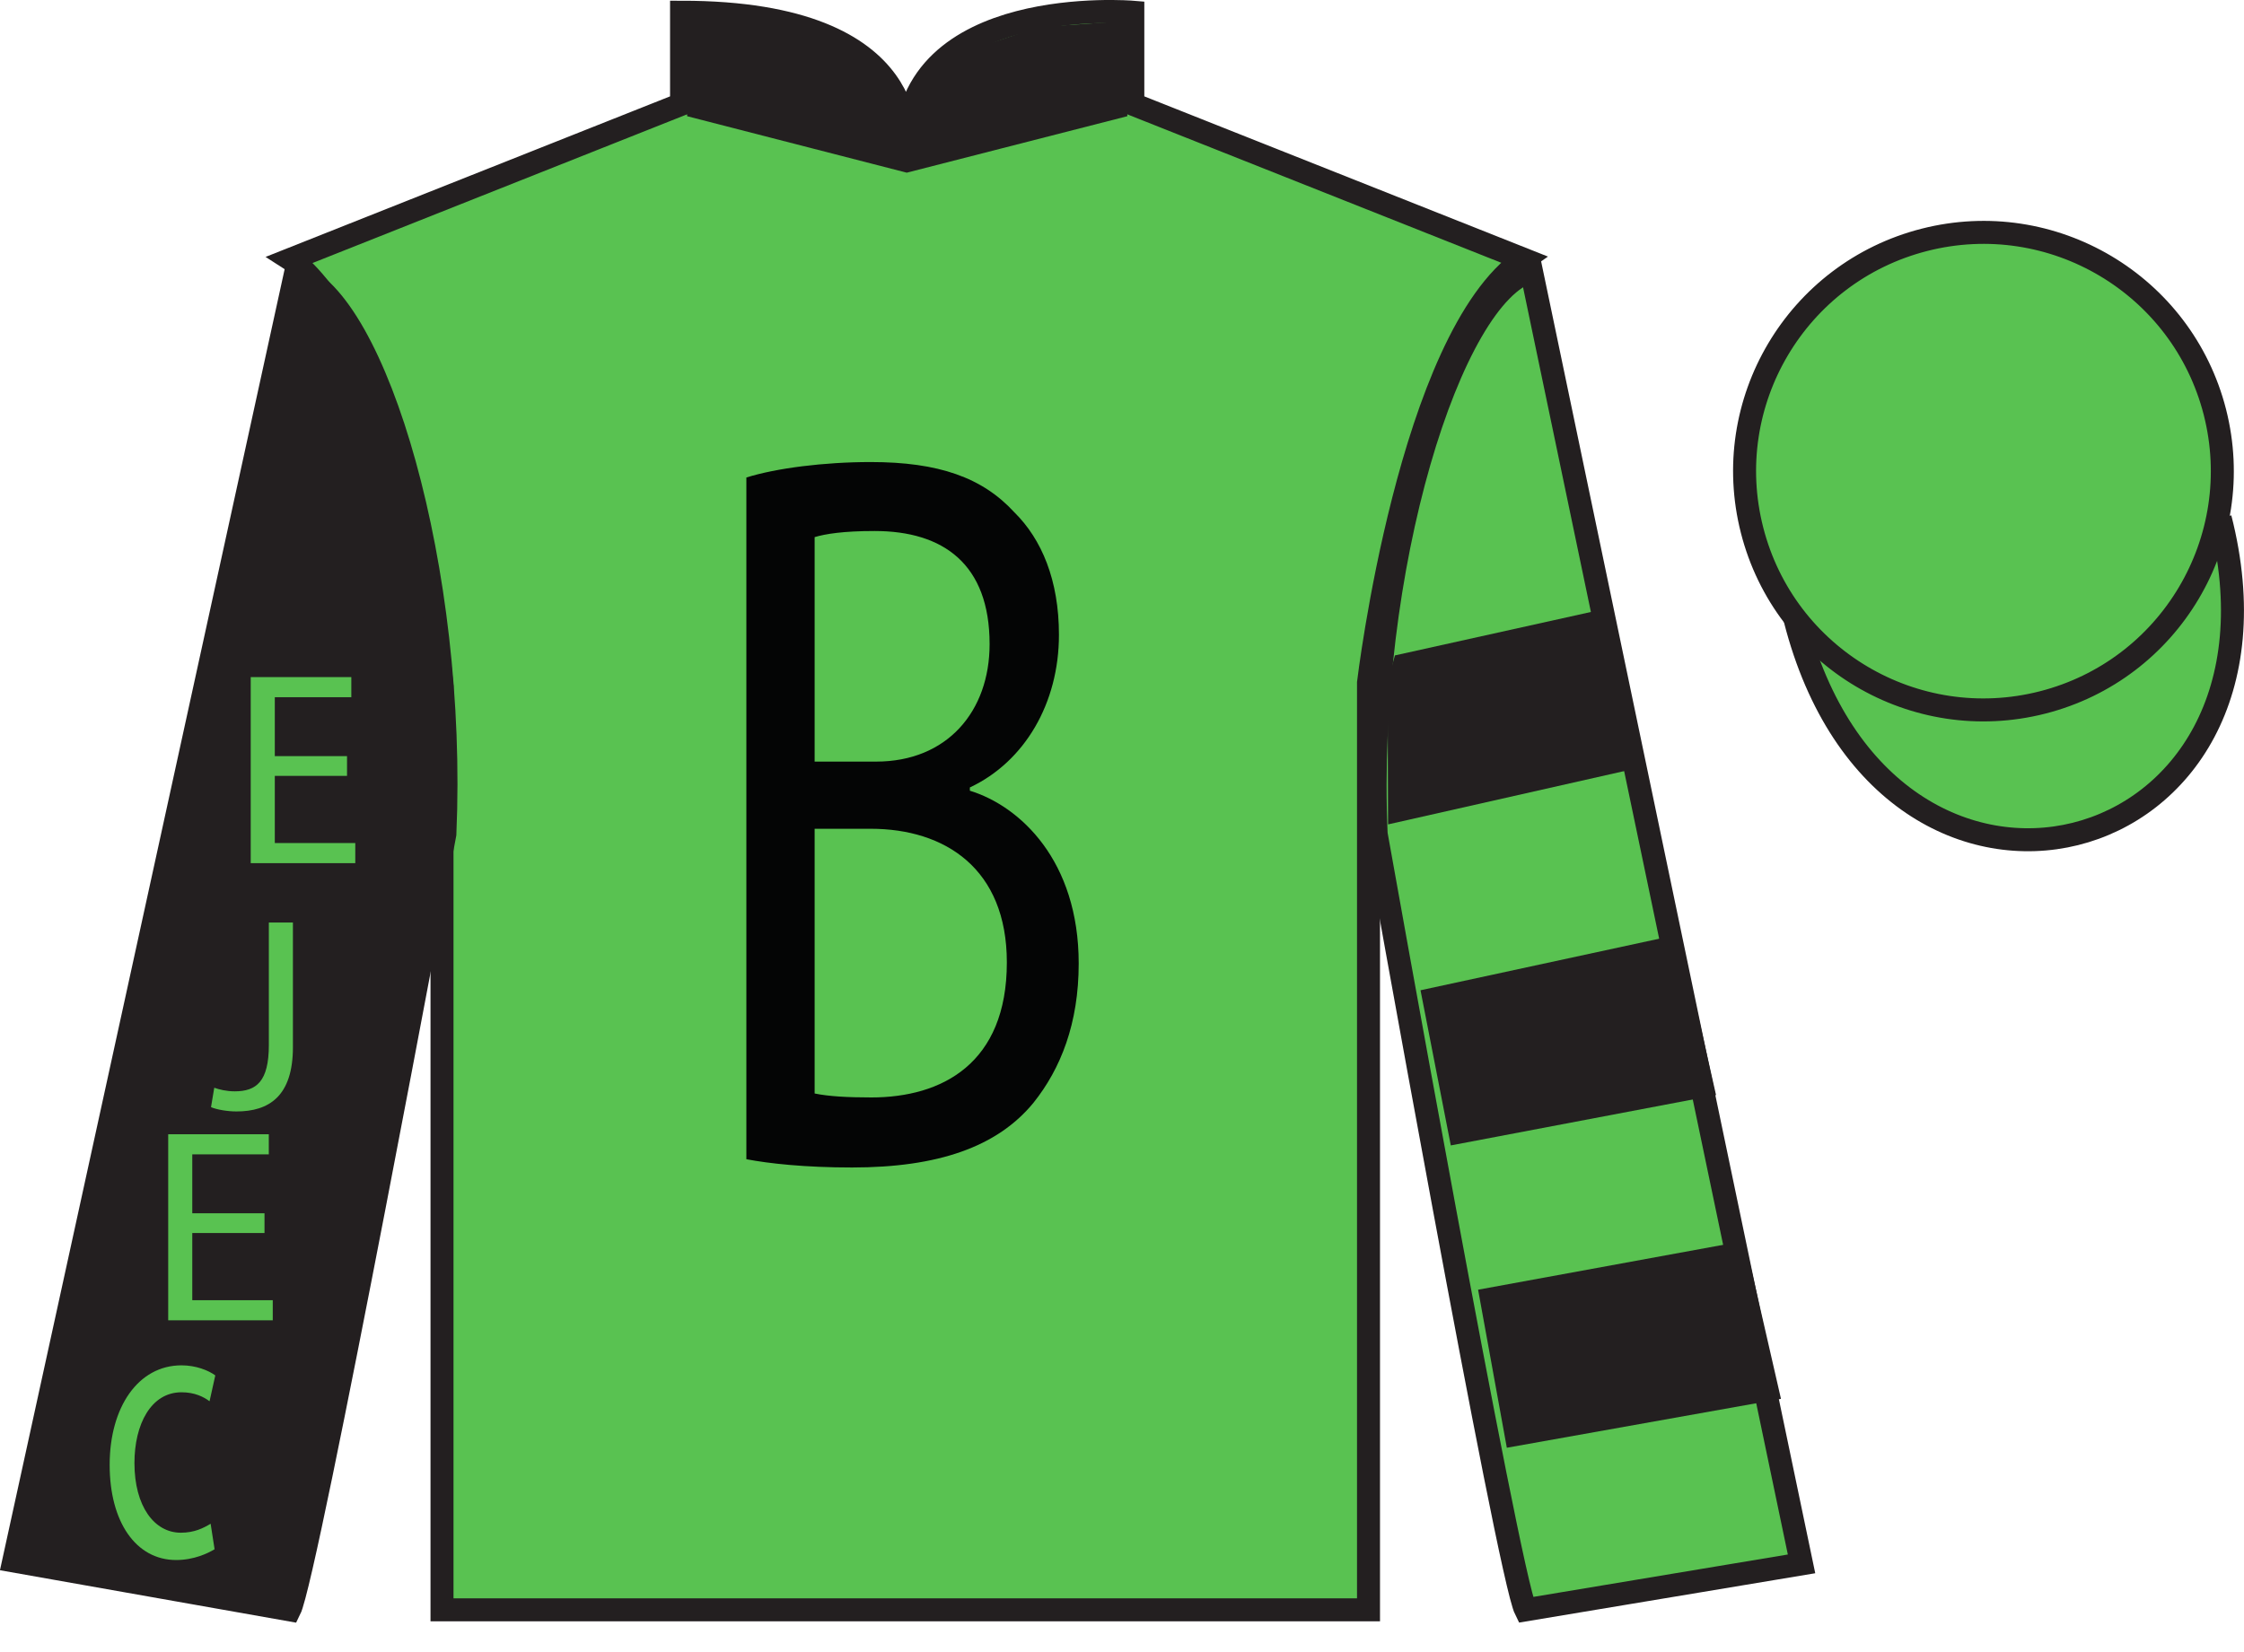
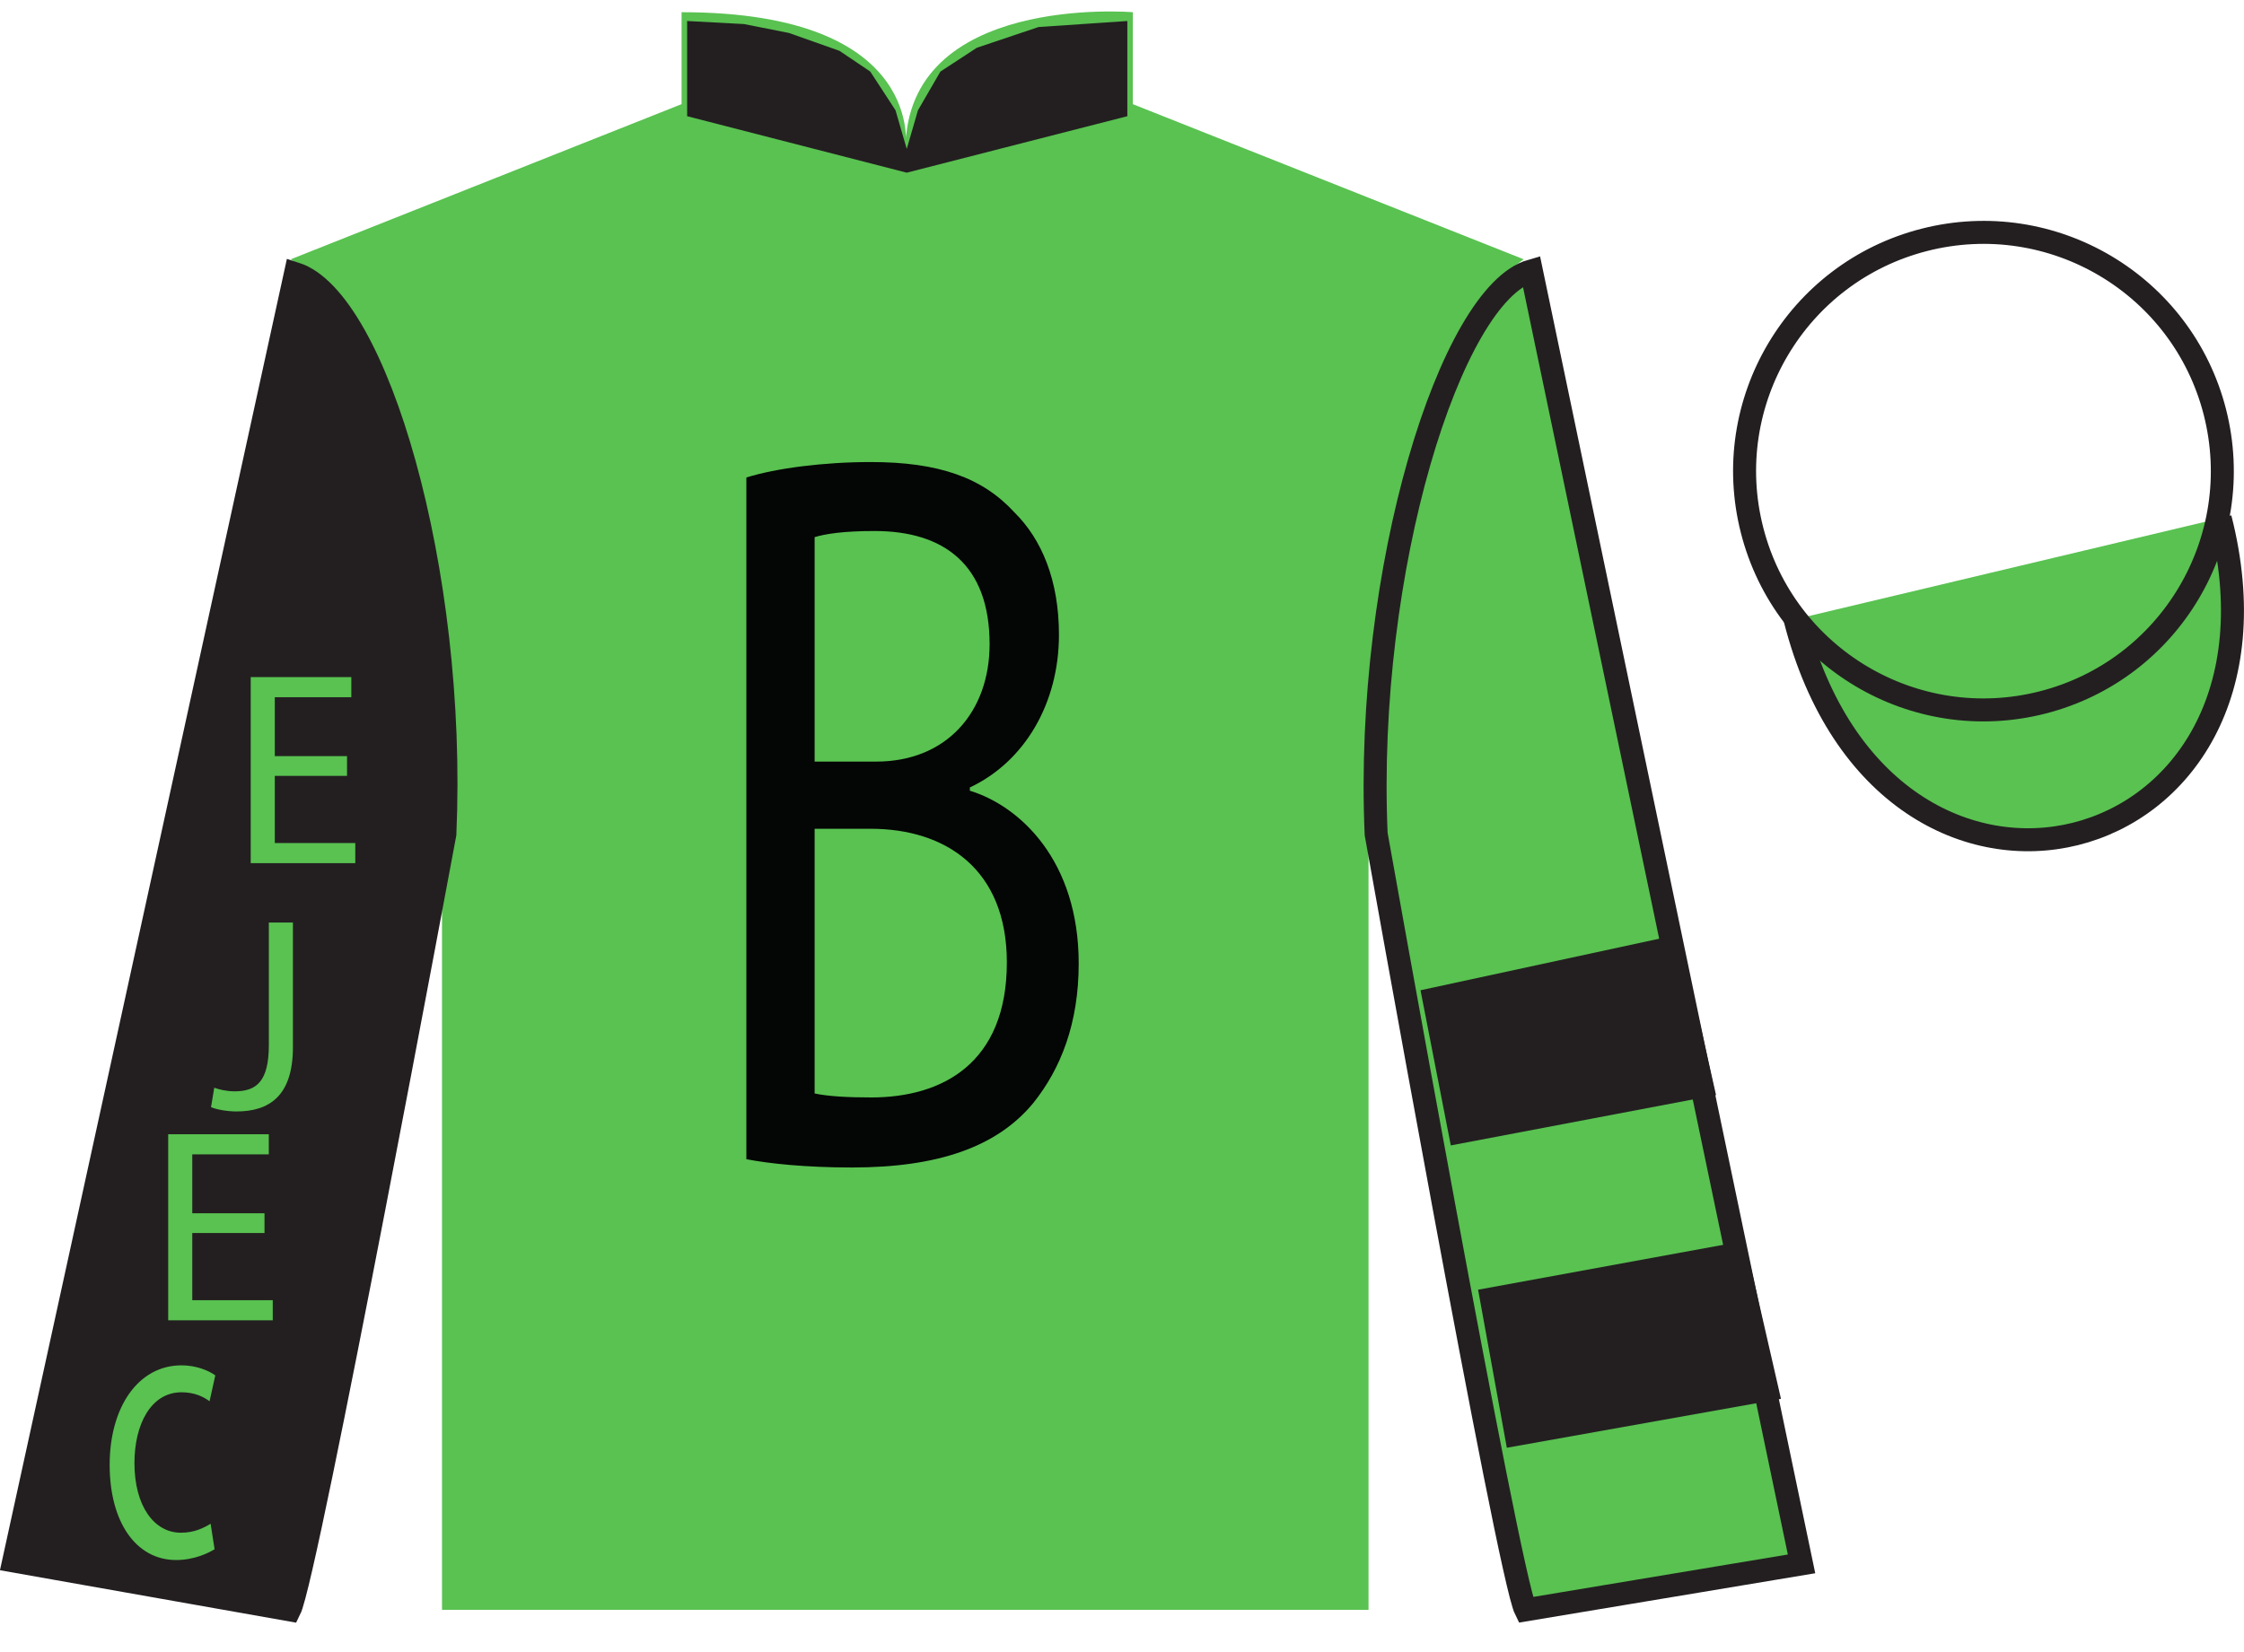
<svg xmlns="http://www.w3.org/2000/svg" xmlns:xlink="http://www.w3.org/1999/xlink" width="97.59pt" height="71.88pt" viewBox="0 0 97.59 71.88" version="1.1">
  <defs>
    <g>
      <symbol overflow="visible" id="glyph0-0">
        <path style="stroke:none;" d="M 0 0 L 17 0 L 17 -31.375 L 0 -31.375 L 0 0 Z M 8.5 -17.703 L 2.719 -29.125 L 14.281 -29.125 L 8.5 -17.703 Z M 9.516 -15.688 L 15.297 -27.109 L 15.297 -4.25 L 9.516 -15.688 Z M 2.719 -2.234 L 8.5 -13.672 L 14.281 -2.234 L 2.719 -2.234 Z M 1.703 -27.109 L 7.484 -15.688 L 1.703 -4.25 L 1.703 -27.109 Z M 1.703 -27.109 " />
      </symbol>
      <symbol overflow="visible" id="glyph0-1">
        <path style="stroke:none;" d="M 2.578 -0.094 C 3.562 0.094 5.125 0.266 7.172 0.266 C 10.906 0.266 13.484 -0.625 15.062 -2.547 C 16.25 -4.031 17.031 -6 17.031 -8.609 C 17.031 -13.078 14.484 -15.453 12.297 -16.125 L 12.297 -16.266 C 14.688 -17.391 16.172 -19.938 16.172 -22.906 C 16.172 -25.281 15.422 -27.062 14.234 -28.234 C 12.844 -29.75 10.938 -30.422 7.984 -30.422 C 5.953 -30.422 3.875 -30.156 2.578 -29.75 L 2.578 -0.094 Z M 5.547 -27.156 C 6.016 -27.297 6.797 -27.422 8.156 -27.422 C 11.141 -27.422 13.156 -25.984 13.156 -22.5 C 13.156 -19.578 11.312 -17.391 8.219 -17.391 L 5.547 -17.391 L 5.547 -27.156 Z M 5.547 -14.469 L 7.984 -14.469 C 11.219 -14.469 13.906 -12.734 13.906 -8.656 C 13.906 -4.25 11.078 -2.781 8.016 -2.781 C 6.969 -2.781 6.156 -2.828 5.547 -2.953 L 5.547 -14.469 Z M 5.547 -14.469 " />
      </symbol>
      <symbol overflow="visible" id="glyph1-0">
        <path style="stroke:none;" d="M 0 0 L 6 0 L 6 -8.406 L 0 -8.406 L 0 0 Z M 3 -4.734 L 0.953 -7.797 L 5.047 -7.797 L 3 -4.734 Z M 3.359 -4.203 L 5.406 -7.266 L 5.406 -1.141 L 3.359 -4.203 Z M 0.953 -0.594 L 3 -3.656 L 5.047 -0.594 L 0.953 -0.594 Z M 0.594 -7.266 L 2.641 -4.203 L 0.594 -1.141 L 0.594 -7.266 Z M 0.594 -7.266 " />
      </symbol>
      <symbol overflow="visible" id="glyph1-1">
        <path style="stroke:none;" d="M 5.094 -4.656 L 1.953 -4.656 L 1.953 -7.219 L 5.281 -7.219 L 5.281 -8.094 L 0.906 -8.094 L 0.906 0 L 5.453 0 L 5.453 -0.875 L 1.953 -0.875 L 1.953 -3.797 L 5.094 -3.797 L 5.094 -4.656 Z M 5.094 -4.656 " />
      </symbol>
      <symbol overflow="visible" id="glyph1-2">
        <path style="stroke:none;" d="M 2.562 -2.766 C 2.562 -1.172 2.016 -0.75 1.078 -0.75 C 0.719 -0.75 0.406 -0.828 0.188 -0.906 L 0.047 -0.062 C 0.297 0.047 0.766 0.125 1.156 0.125 C 2.562 0.125 3.609 -0.531 3.609 -2.672 L 3.609 -8.094 L 2.562 -8.094 L 2.562 -2.766 Z M 2.562 -2.766 " />
      </symbol>
      <symbol overflow="visible" id="glyph2-0">
        <path style="stroke:none;" d="M 0 0 L 6 0 L 6 -11.719 L 0 -11.719 L 0 0 Z M 3 -6.609 L 0.953 -10.891 L 5.047 -10.891 L 3 -6.609 Z M 3.359 -5.859 L 5.406 -10.141 L 5.406 -1.594 L 3.359 -5.859 Z M 0.953 -0.844 L 3 -5.109 L 5.047 -0.844 L 0.953 -0.844 Z M 0.594 -10.141 L 2.641 -5.859 L 0.594 -1.594 L 0.594 -10.141 Z M 0.594 -10.141 " />
      </symbol>
      <symbol overflow="visible" id="glyph2-1">
        <path style="stroke:none;" d="M 4.844 -1.406 C 4.531 -1.219 4.141 -1.016 3.547 -1.016 C 2.391 -1.016 1.531 -2.172 1.531 -4.047 C 1.531 -5.734 2.25 -7.125 3.578 -7.125 C 4.156 -7.125 4.547 -6.922 4.797 -6.734 L 5.047 -7.859 C 4.75 -8.078 4.203 -8.297 3.578 -8.297 C 1.688 -8.297 0.453 -6.469 0.453 -3.969 C 0.453 -1.484 1.594 0.172 3.344 0.172 C 4.125 0.172 4.734 -0.125 5.016 -0.297 L 4.844 -1.406 Z M 4.844 -1.406 " />
      </symbol>
    </g>
    <clipPath id="clip1">
      <path d="M 0 0 L 0 71.879 L 97.59 71.879 L 97.59 0 L 0 0 Z M 0 0 " />
    </clipPath>
  </defs>
  <g id="surface0">
    <g clip-path="url(#clip1)" clip-rule="nonzero">
      <path style=" stroke:none;fill-rule:nonzero;fill:rgb(35.001%,76.066%,31.72%);fill-opacity:1;" d="M 12.641 11.281 C 12.641 11.281 17.723 14.531 19.223 29.863 C 19.223 29.863 19.223 44.863 19.223 70.031 L 59.516 70.031 L 59.516 29.699 C 59.516 29.699 61.309 14.699 66.266 11.281 L 49.266 4.531 L 49.266 0.531 C 49.266 0.531 39.379 -0.301 39.379 6.531 C 39.379 6.531 40.391 0.531 29.641 0.531 L 29.641 4.531 L 12.641 11.281 " />
-       <path style="fill:none;stroke-width:10;stroke-linecap:butt;stroke-linejoin:miter;stroke:rgb(13.73%,12.16%,12.549%);stroke-opacity:1;stroke-miterlimit:4;" d="M 126.406 605.987 C 126.406 605.987 177.227 573.487 192.227 420.167 C 192.227 420.167 192.227 270.167 192.227 18.488 L 595.156 18.488 L 595.156 421.808 C 595.156 421.808 613.086 571.808 662.656 605.987 L 492.656 673.487 L 492.656 713.487 C 492.656 713.487 393.789 721.808 393.789 653.487 C 393.789 653.487 403.906 713.487 296.406 713.487 L 296.406 673.487 L 126.406 605.987 Z M 126.406 605.987 " transform="matrix(0.1,0,0,-0.1,0,71.88)" />
      <path style=" stroke:none;fill-rule:nonzero;fill:rgb(13.73%,12.16%,12.549%);fill-opacity:1;" d="M 12.598 70.031 C 13.348 68.531 19.348 36.281 19.348 36.281 C 19.848 24.781 16.348 13.031 12.848 11.906 L 0.598 67.906 L 12.598 70.031 " />
      <path style="fill:none;stroke-width:10;stroke-linecap:butt;stroke-linejoin:miter;stroke:rgb(13.73%,12.16%,12.549%);stroke-opacity:1;stroke-miterlimit:4;" d="M 125.977 18.488 C 133.477 33.487 193.477 355.988 193.477 355.988 C 198.477 470.988 163.477 588.487 128.477 599.737 L 5.977 39.737 L 125.977 18.488 Z M 125.977 18.488 " transform="matrix(0.1,0,0,-0.1,0,71.88)" />
      <path style=" stroke:none;fill-rule:nonzero;fill:rgb(35.001%,76.066%,31.72%);fill-opacity:1;" d="M 78.348 68.031 L 66.598 11.781 C 63.098 12.781 59.348 24.781 59.848 36.281 C 59.848 36.281 65.598 68.531 66.348 70.031 L 78.348 68.031 " />
      <path style="fill:none;stroke-width:10;stroke-linecap:butt;stroke-linejoin:miter;stroke:rgb(13.73%,12.16%,12.549%);stroke-opacity:1;stroke-miterlimit:4;" d="M 783.477 38.487 L 665.977 600.987 C 630.977 590.987 593.477 470.988 598.477 355.988 C 598.477 355.988 655.977 33.487 663.477 18.488 L 783.477 38.487 Z M 783.477 38.487 " transform="matrix(0.1,0,0,-0.1,0,71.88)" />
      <path style="fill-rule:nonzero;fill:rgb(35.001%,76.066%,31.72%);fill-opacity:1;stroke-width:10;stroke-linecap:butt;stroke-linejoin:miter;stroke:rgb(13.73%,12.16%,12.549%);stroke-opacity:1;stroke-miterlimit:4;" d="M 780.664 449.386 C 820.391 293.761 1004.336 341.339 965.547 493.37 " transform="matrix(0.1,0,0,-0.1,0,71.88)" />
-       <path style=" stroke:none;fill-rule:nonzero;fill:rgb(35.001%,76.066%,31.72%);fill-opacity:1;" d="M 88.828 30.559 C 94.387 29.141 97.738 23.484 96.324 17.926 C 94.906 12.371 89.25 9.016 83.691 10.434 C 78.133 11.852 74.777 17.508 76.195 23.062 C 77.613 28.621 83.27 31.977 88.828 30.559 " />
      <path style="fill:none;stroke-width:10;stroke-linecap:butt;stroke-linejoin:miter;stroke:rgb(13.73%,12.16%,12.549%);stroke-opacity:1;stroke-miterlimit:4;" d="M 888.281 413.214 C 943.867 427.394 977.383 483.956 963.242 539.542 C 949.062 595.089 892.5 628.644 836.914 614.464 C 781.328 600.284 747.773 543.722 761.953 488.175 C 776.133 432.589 832.695 399.034 888.281 413.214 Z M 888.281 413.214 " transform="matrix(0.1,0,0,-0.1,0,71.88)" />
      <path style=" stroke:none;fill-rule:nonzero;fill:rgb(13.73%,12.16%,12.549%);fill-opacity:1;" d="M 29.883 0.914 L 32.359 1.047 L 34.312 1.434 L 36.508 2.211 L 37.848 3.113 L 38.945 4.797 L 39.434 6.477 L 39.922 4.797 L 40.898 3.113 L 42.48 2.078 L 45.164 1.176 L 49.027 0.914 L 49.027 5.055 L 39.434 7.512 L 29.883 5.055 L 29.883 0.914 " />
      <g style="fill:rgb(1.714%,2.252%,2.304%);fill-opacity:1;">
        <use xlink:href="#glyph0-1" x="29.881" y="50.522" />
      </g>
      <g style="fill:rgb(35.001%,76.066%,31.72%);fill-opacity:1;">
        <use xlink:href="#glyph1-1" x="9.998" y="37.549" />
      </g>
      <g style="fill:rgb(35.001%,76.066%,31.72%);fill-opacity:1;">
        <use xlink:href="#glyph1-2" x="9.13" y="48.225" />
      </g>
      <g style="fill:rgb(35.001%,76.066%,31.72%);fill-opacity:1;">
        <use xlink:href="#glyph1-1" x="6.409" y="57.436" />
      </g>
      <g style="fill:rgb(35.001%,76.066%,31.72%);fill-opacity:1;">
        <use xlink:href="#glyph2-1" x="4.316" y="67.692" />
      </g>
      <path style=" stroke:none;fill-rule:nonzero;fill:rgb(13.73%,12.16%,12.549%);fill-opacity:1;" d="M 63.094 49.828 L 61.777 43.078 L 73.055 40.641 L 74.629 47.637 L 63.094 49.828 " />
      <path style=" stroke:none;fill-rule:nonzero;fill:rgb(13.73%,12.16%,12.549%);fill-opacity:1;" d="M 65.531 62.98 L 64.281 56.105 L 75.879 53.98 L 77.453 60.852 L 65.531 62.98 " />
-       <path style=" stroke:none;fill-rule:nonzero;fill:rgb(13.73%,12.16%,12.549%);fill-opacity:1;" d="M 60.367 35.863 L 60.344 29.676 L 60.664 28.512 L 70.074 26.426 L 71.453 33.359 L 60.367 35.863 " />
    </g>
  </g>
</svg>